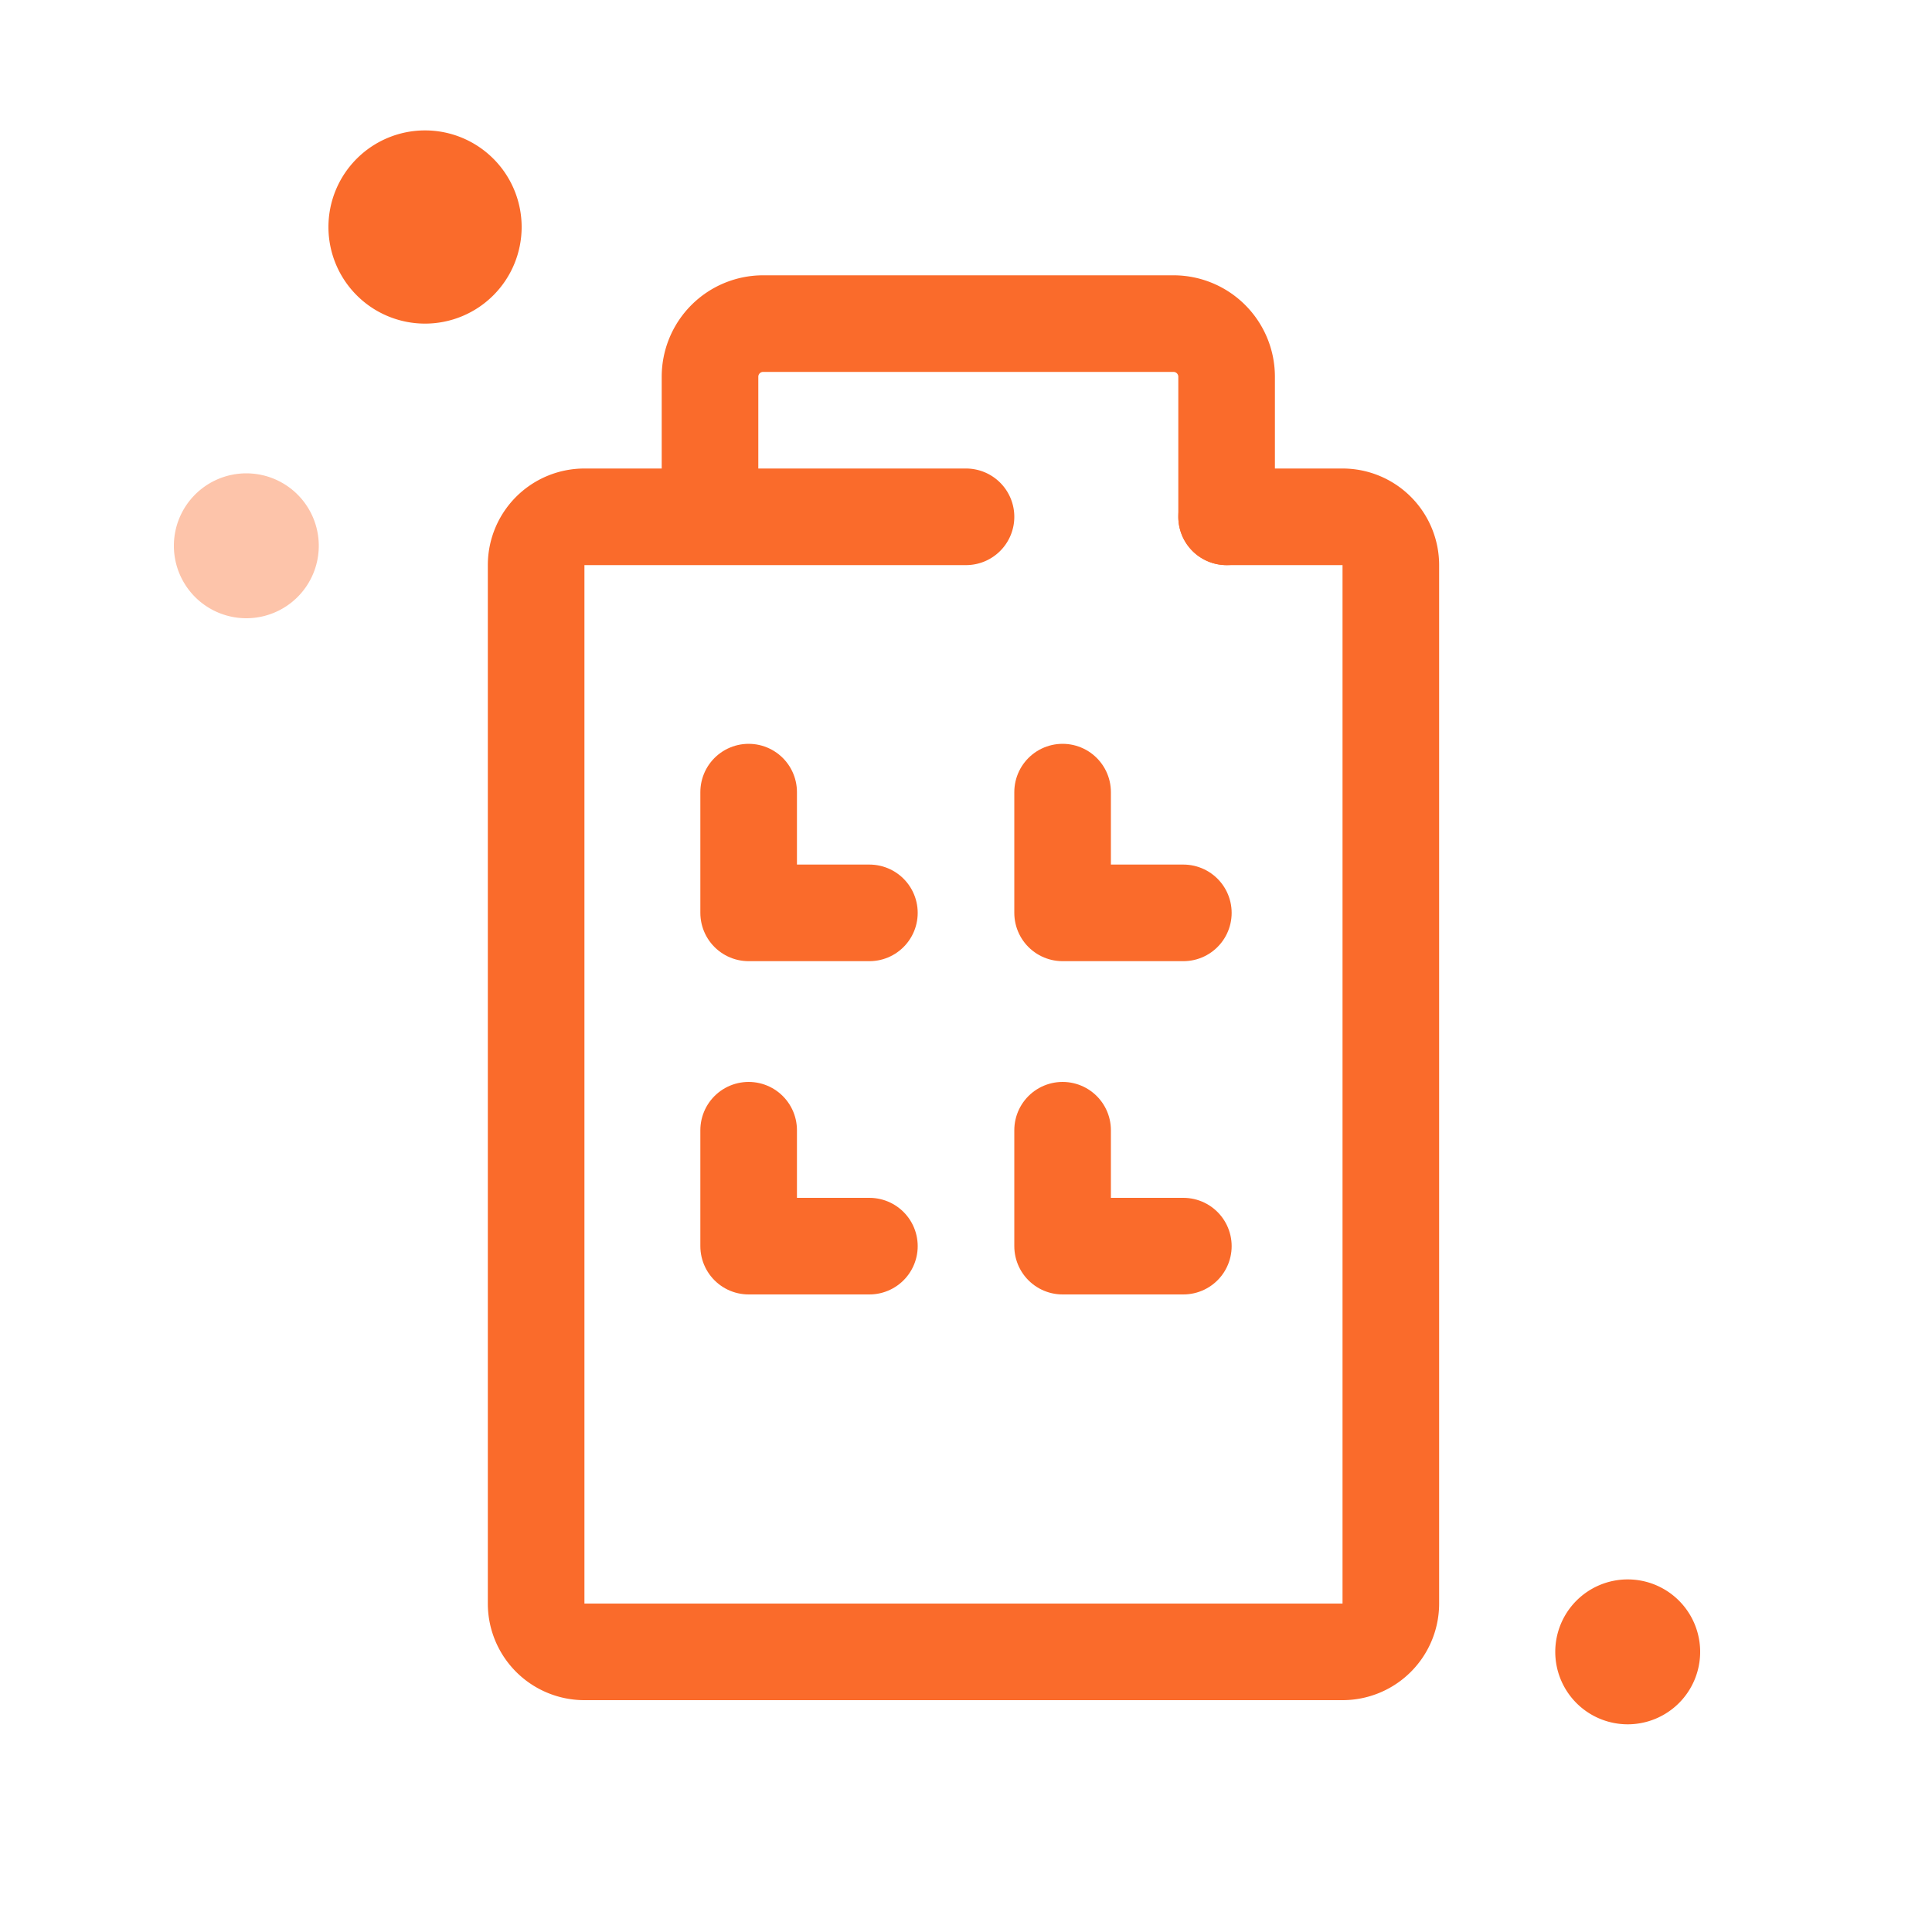
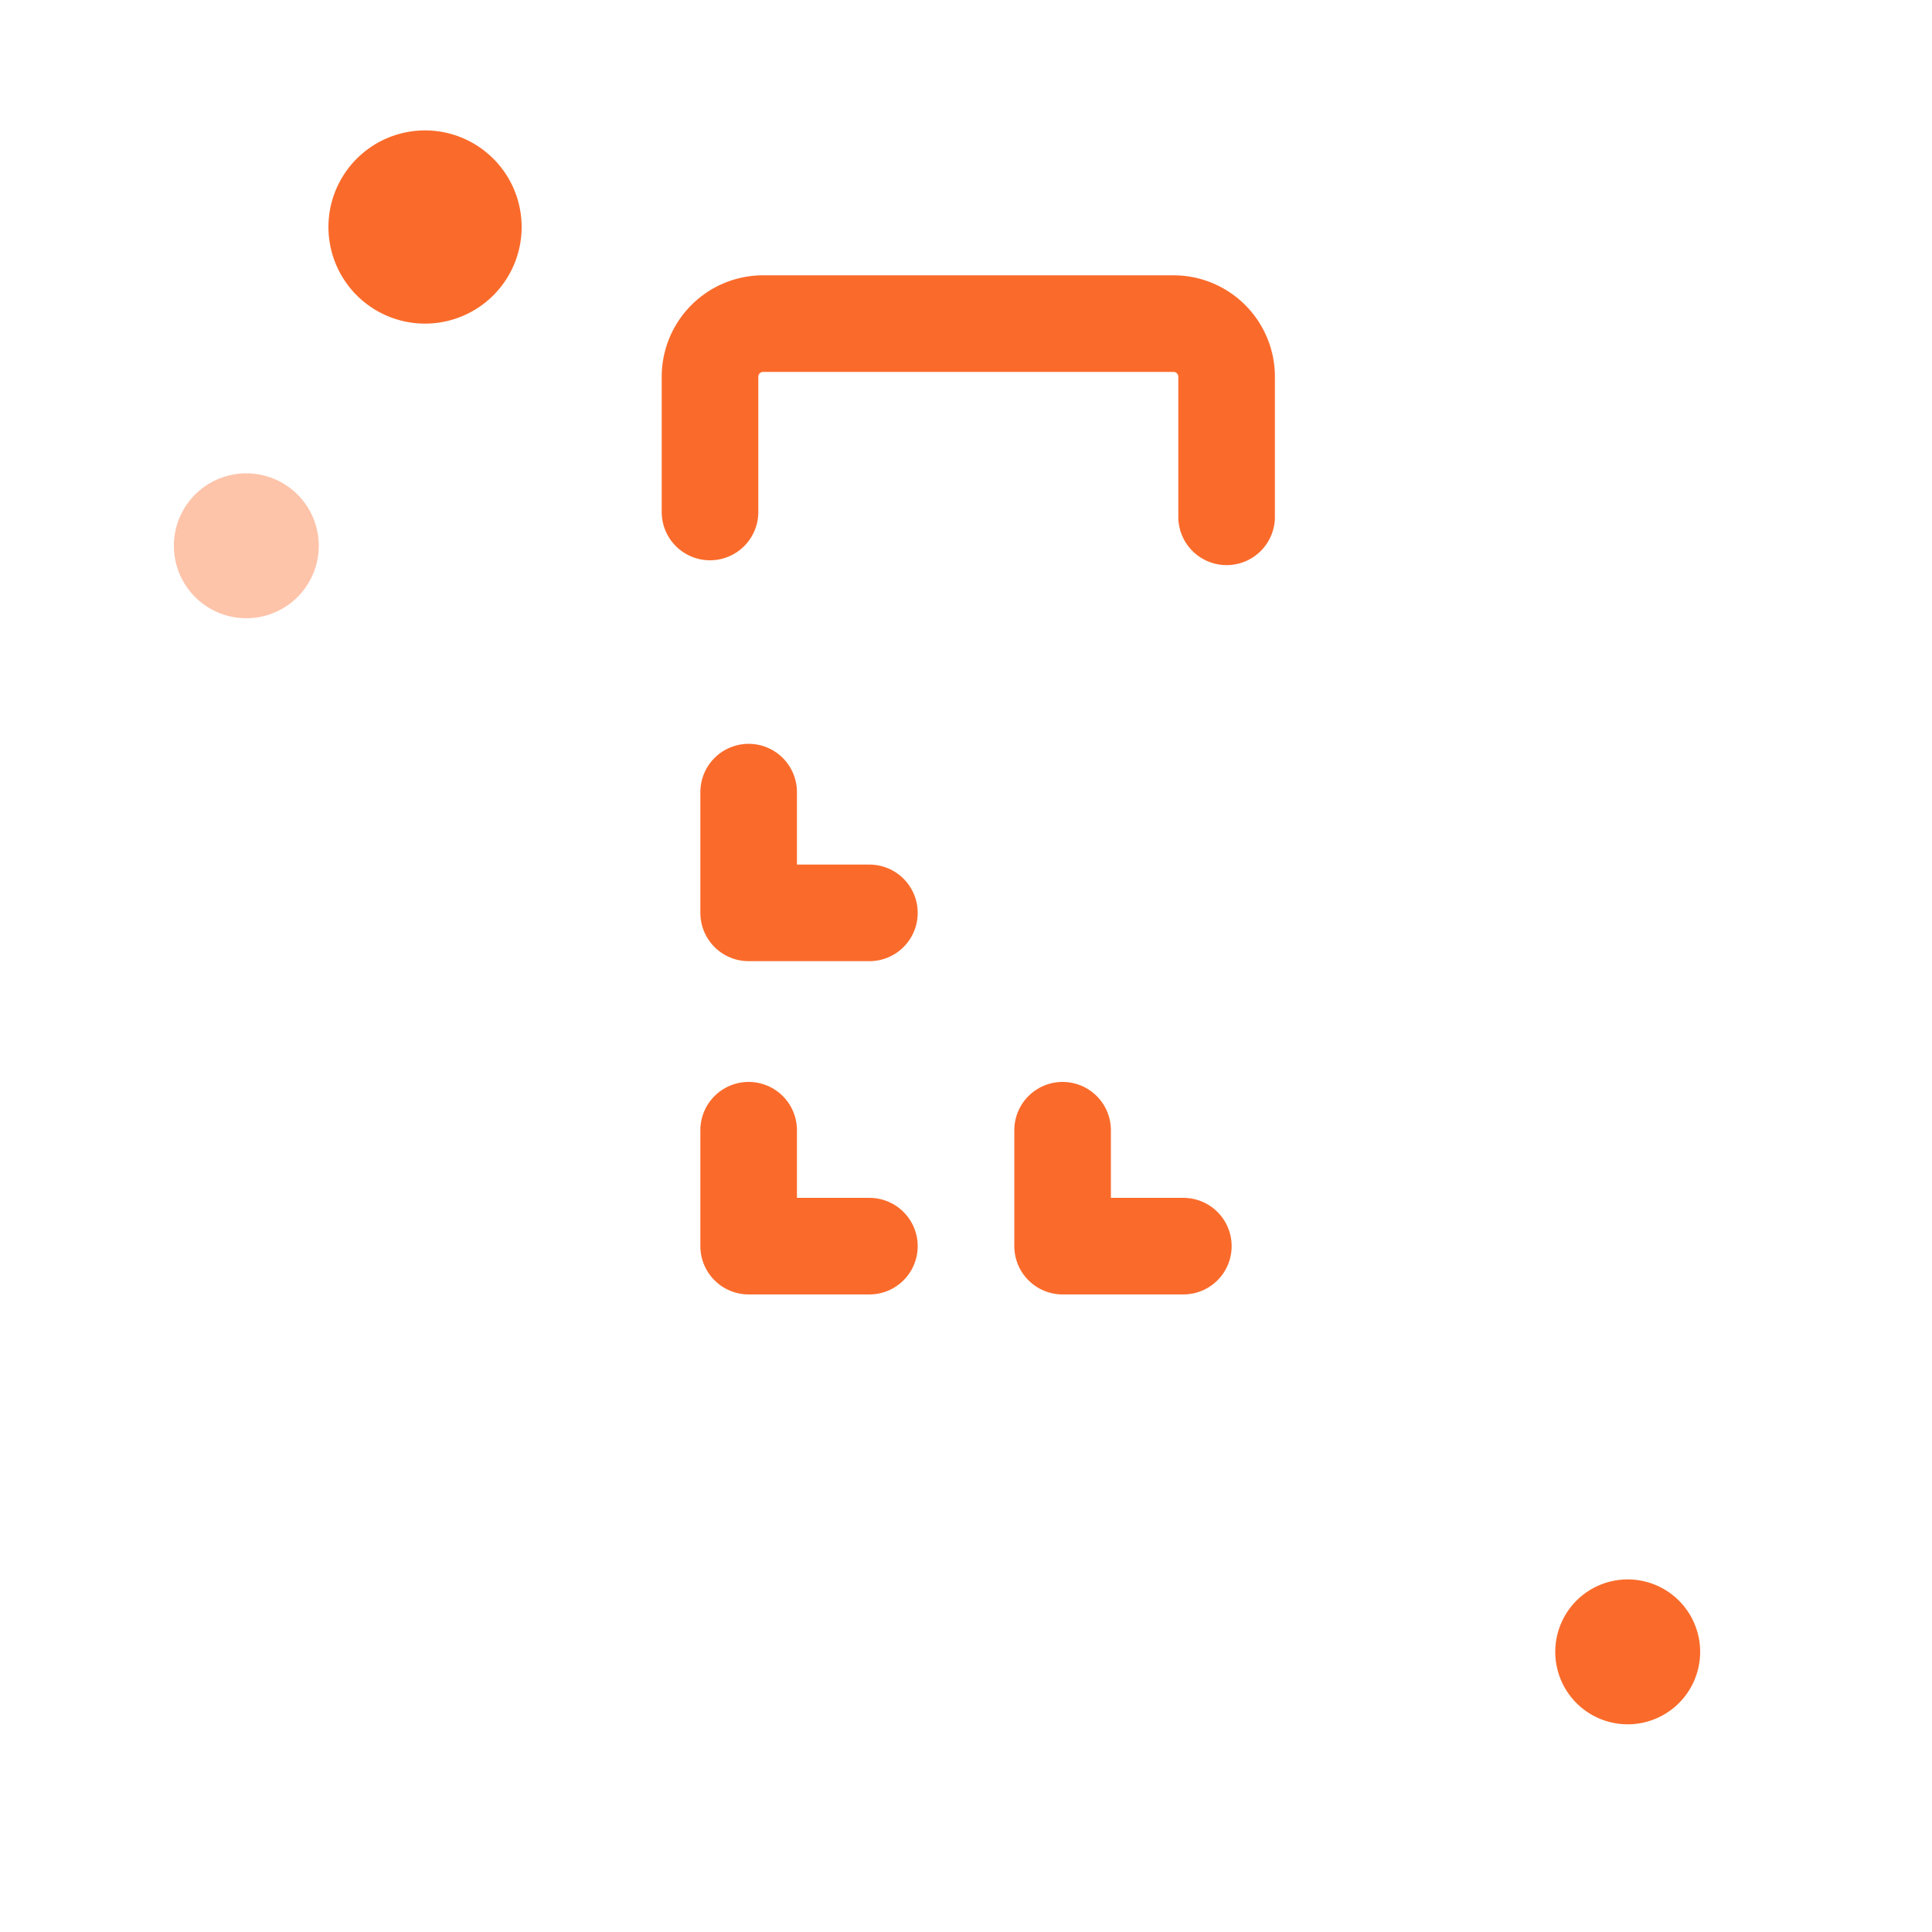
<svg xmlns="http://www.w3.org/2000/svg" width="46" height="46" viewBox="0 0 46 46">
  <defs>
    <clipPath id="clip-path">
      <rect id="長方形_7445" data-name="長方形 7445" width="46" height="46" fill="none" />
    </clipPath>
    <clipPath id="clip-path-3">
      <rect id="長方形_7443" data-name="長方形 7443" width="3.45" height="3.45" fill="none" />
    </clipPath>
  </defs>
  <g id="アートワーク_12" data-name="アートワーク 12" transform="translate(23 23)">
    <g id="グループ_13129" data-name="グループ 13129" transform="translate(-23 -23)" clip-path="url(#clip-path)">
      <g id="グループ_13128" data-name="グループ 13128" clip-path="url(#clip-path)">
        <path id="パス_10288" data-name="パス 10288" d="M33.925,32.7A1.725,1.725,0,1,1,32.2,34.425,1.725,1.725,0,0,1,33.925,32.7" transform="translate(4.83 4.905)" fill="#fa6b2b" />
        <g id="グループ_13127" data-name="グループ 13127" transform="translate(4.14 11.27)" opacity="0.4" style="isolation: isolate">
          <g id="グループ_13126" data-name="グループ 13126" clip-path="url(#clip-path-3)">
            <path id="パス_10289" data-name="パス 10289" d="M5.325,9.8A1.725,1.725,0,1,1,3.6,11.525,1.725,1.725,0,0,1,5.325,9.8" transform="translate(-3.6 -9.8)" fill="#fa6b2b" />
          </g>
        </g>
        <path id="パス_10290" data-name="パス 10290" d="M9.1,2.7A2.3,2.3,0,1,1,6.8,5,2.3,2.3,0,0,1,9.1,2.7" transform="translate(1.02 0.405)" fill="#fa6b2b" />
        <path id="パス_10291" data-name="パス 10291" d="M27,11.3V7.965A1.265,1.265,0,0,0,25.74,6.7H15.965A1.265,1.265,0,0,0,14.7,7.965v3.22" transform="translate(2.205 1.005)" fill="none" stroke="#fa6b2b" stroke-linecap="round" stroke-linejoin="round" stroke-width="2.3" />
-         <path id="パス_10292" data-name="パス 10292" d="M21.335,10.7H12.25a1.15,1.15,0,0,0-1.15,1.15V36.575a1.15,1.15,0,0,0,1.15,1.15H30.3a1.15,1.15,0,0,0,1.15-1.15V11.85A1.15,1.15,0,0,0,30.3,10.7h-2.76" transform="translate(1.665 1.605)" fill="none" stroke="#fa6b2b" stroke-linecap="round" stroke-linejoin="round" stroke-width="2.3" />
        <path id="パス_10293" data-name="パス 10293" d="M18.375,19.275H15.5V16.4" transform="translate(2.325 2.46)" fill="none" stroke="#fa6b2b" stroke-linecap="round" stroke-linejoin="round" stroke-width="2.3" />
-         <path id="パス_10294" data-name="パス 10294" d="M24.875,19.275H22V16.4" transform="translate(3.3 2.46)" fill="none" stroke="#fa6b2b" stroke-linecap="round" stroke-linejoin="round" stroke-width="2.3" />
        <path id="パス_10295" data-name="パス 10295" d="M18.375,26.16H15.5V23.4" transform="translate(2.325 3.51)" fill="none" stroke="#fa6b2b" stroke-linecap="round" stroke-linejoin="round" stroke-width="2.3" />
        <path id="パス_10296" data-name="パス 10296" d="M24.875,26.16H22V23.4" transform="translate(3.3 3.51)" fill="none" stroke="#fa6b2b" stroke-linecap="round" stroke-linejoin="round" stroke-width="2.3" />
      </g>
    </g>
  </g>
</svg>